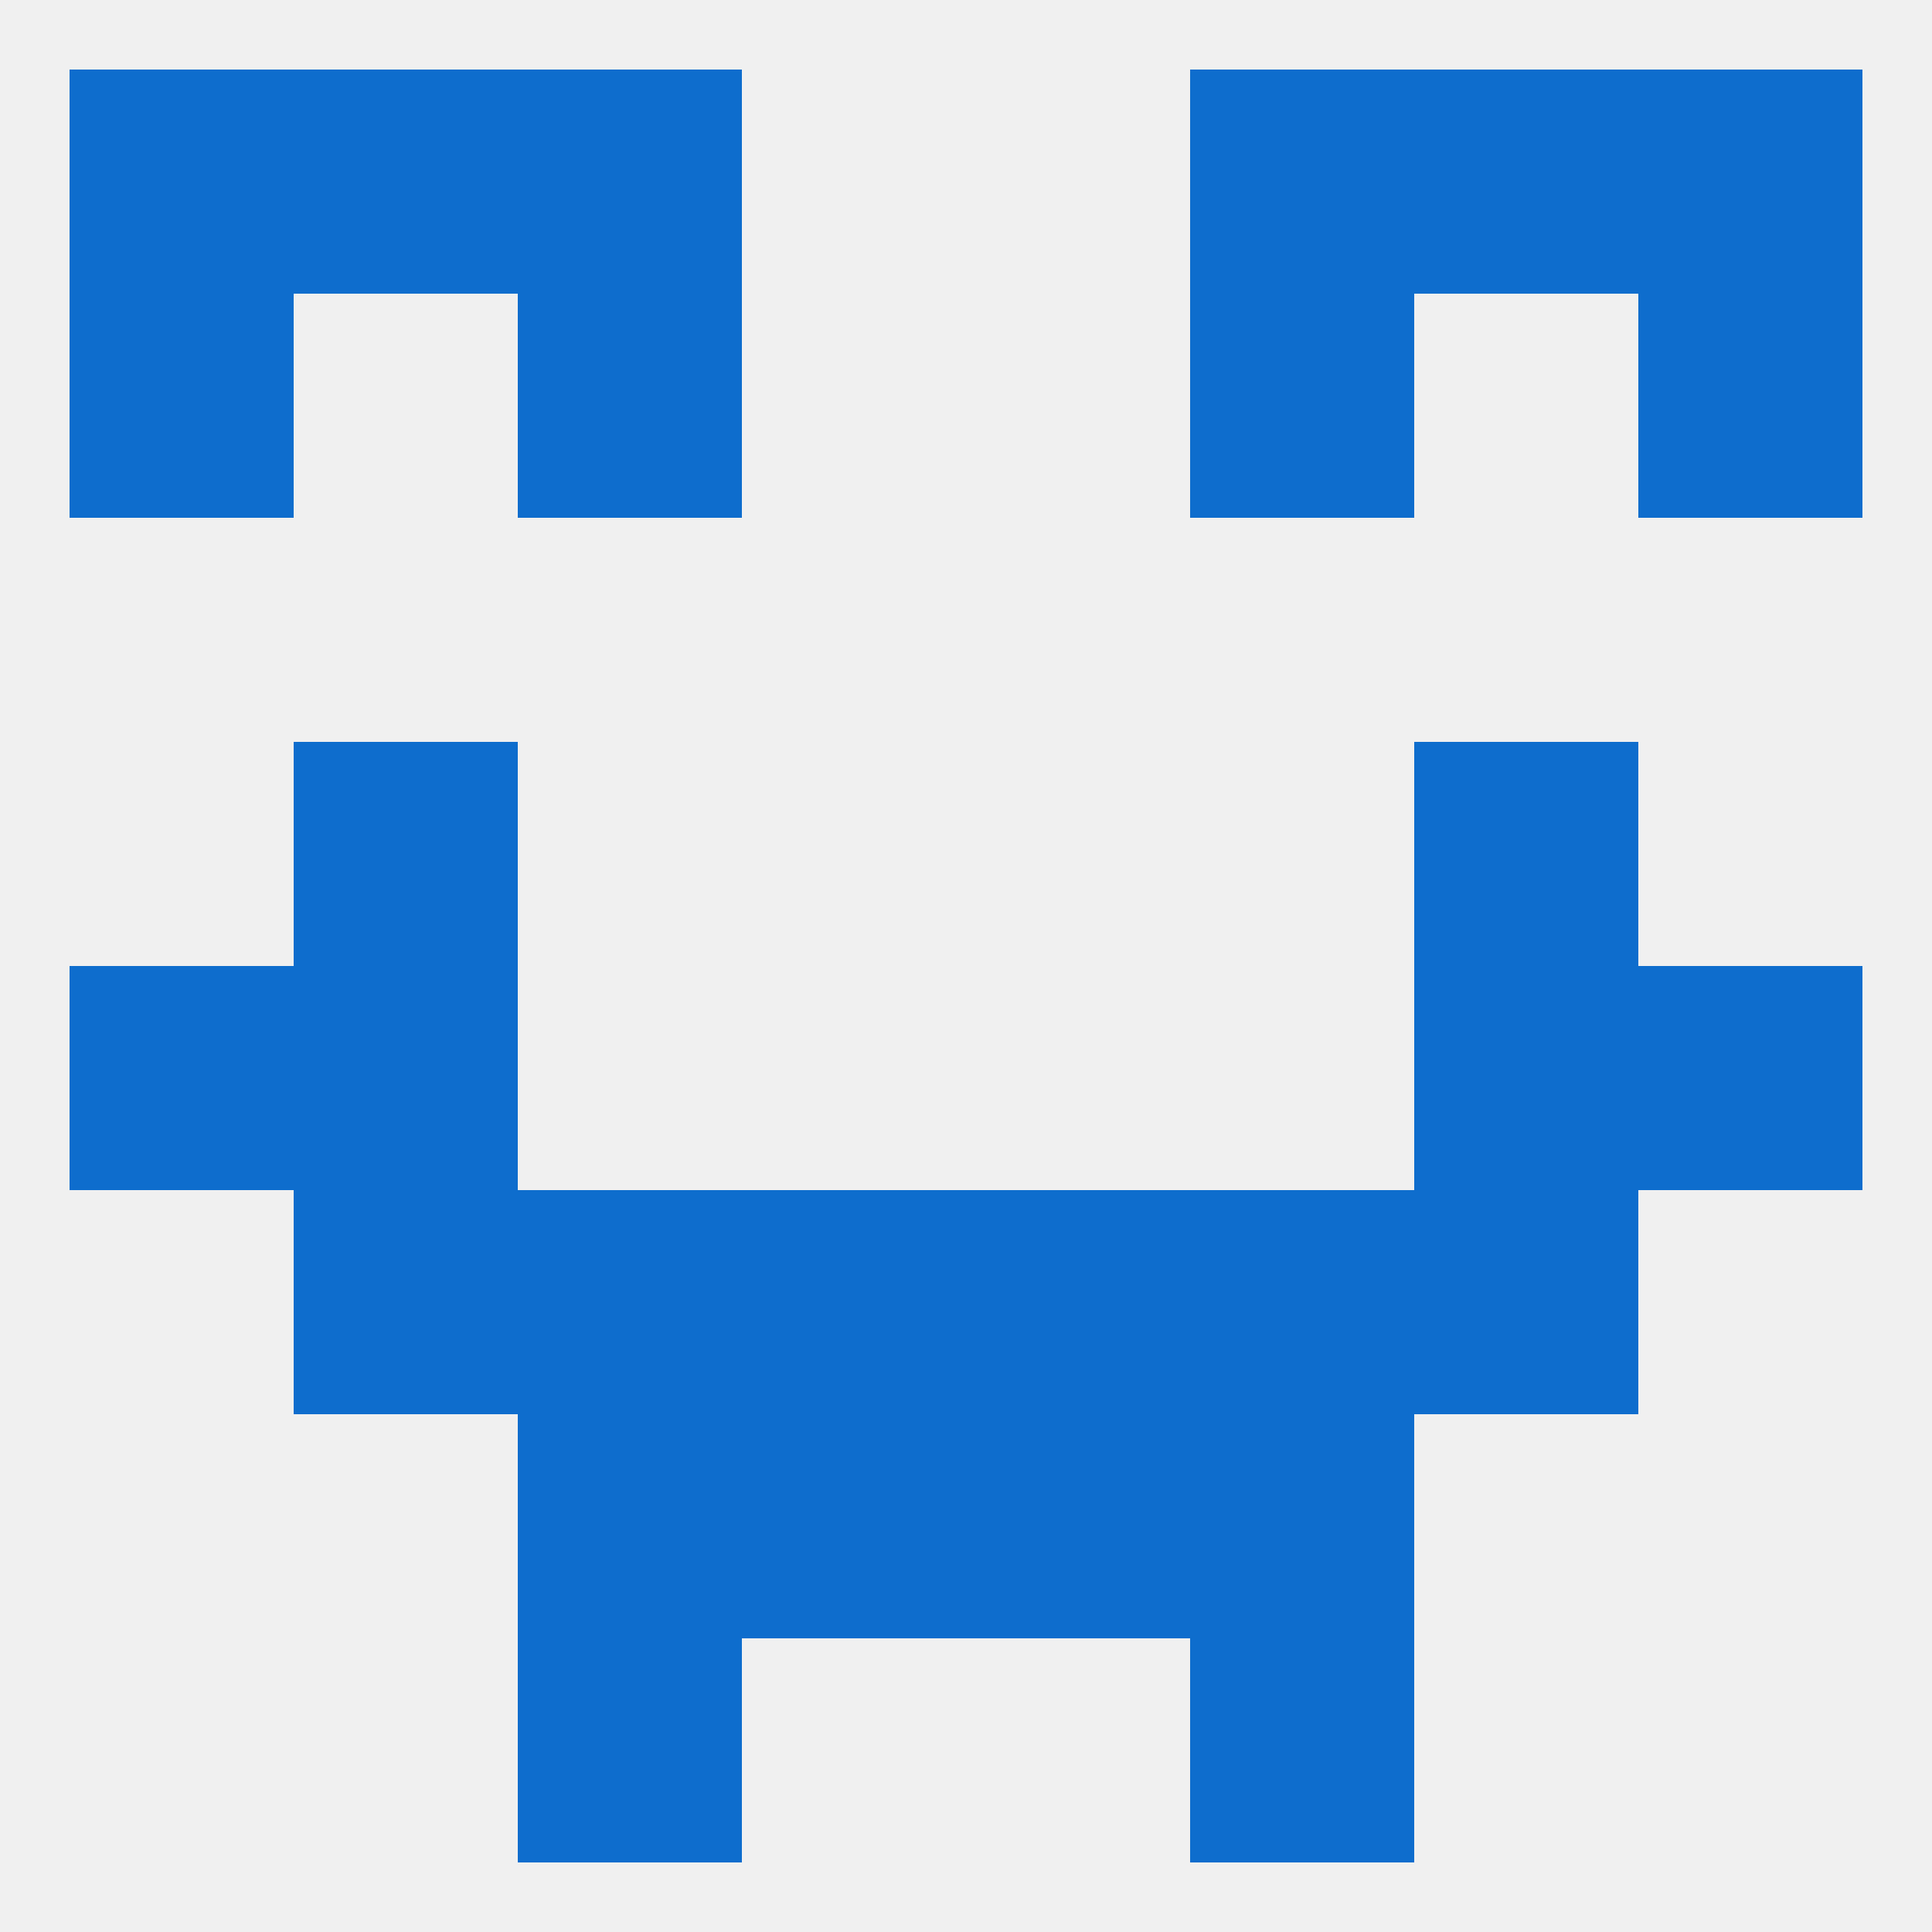
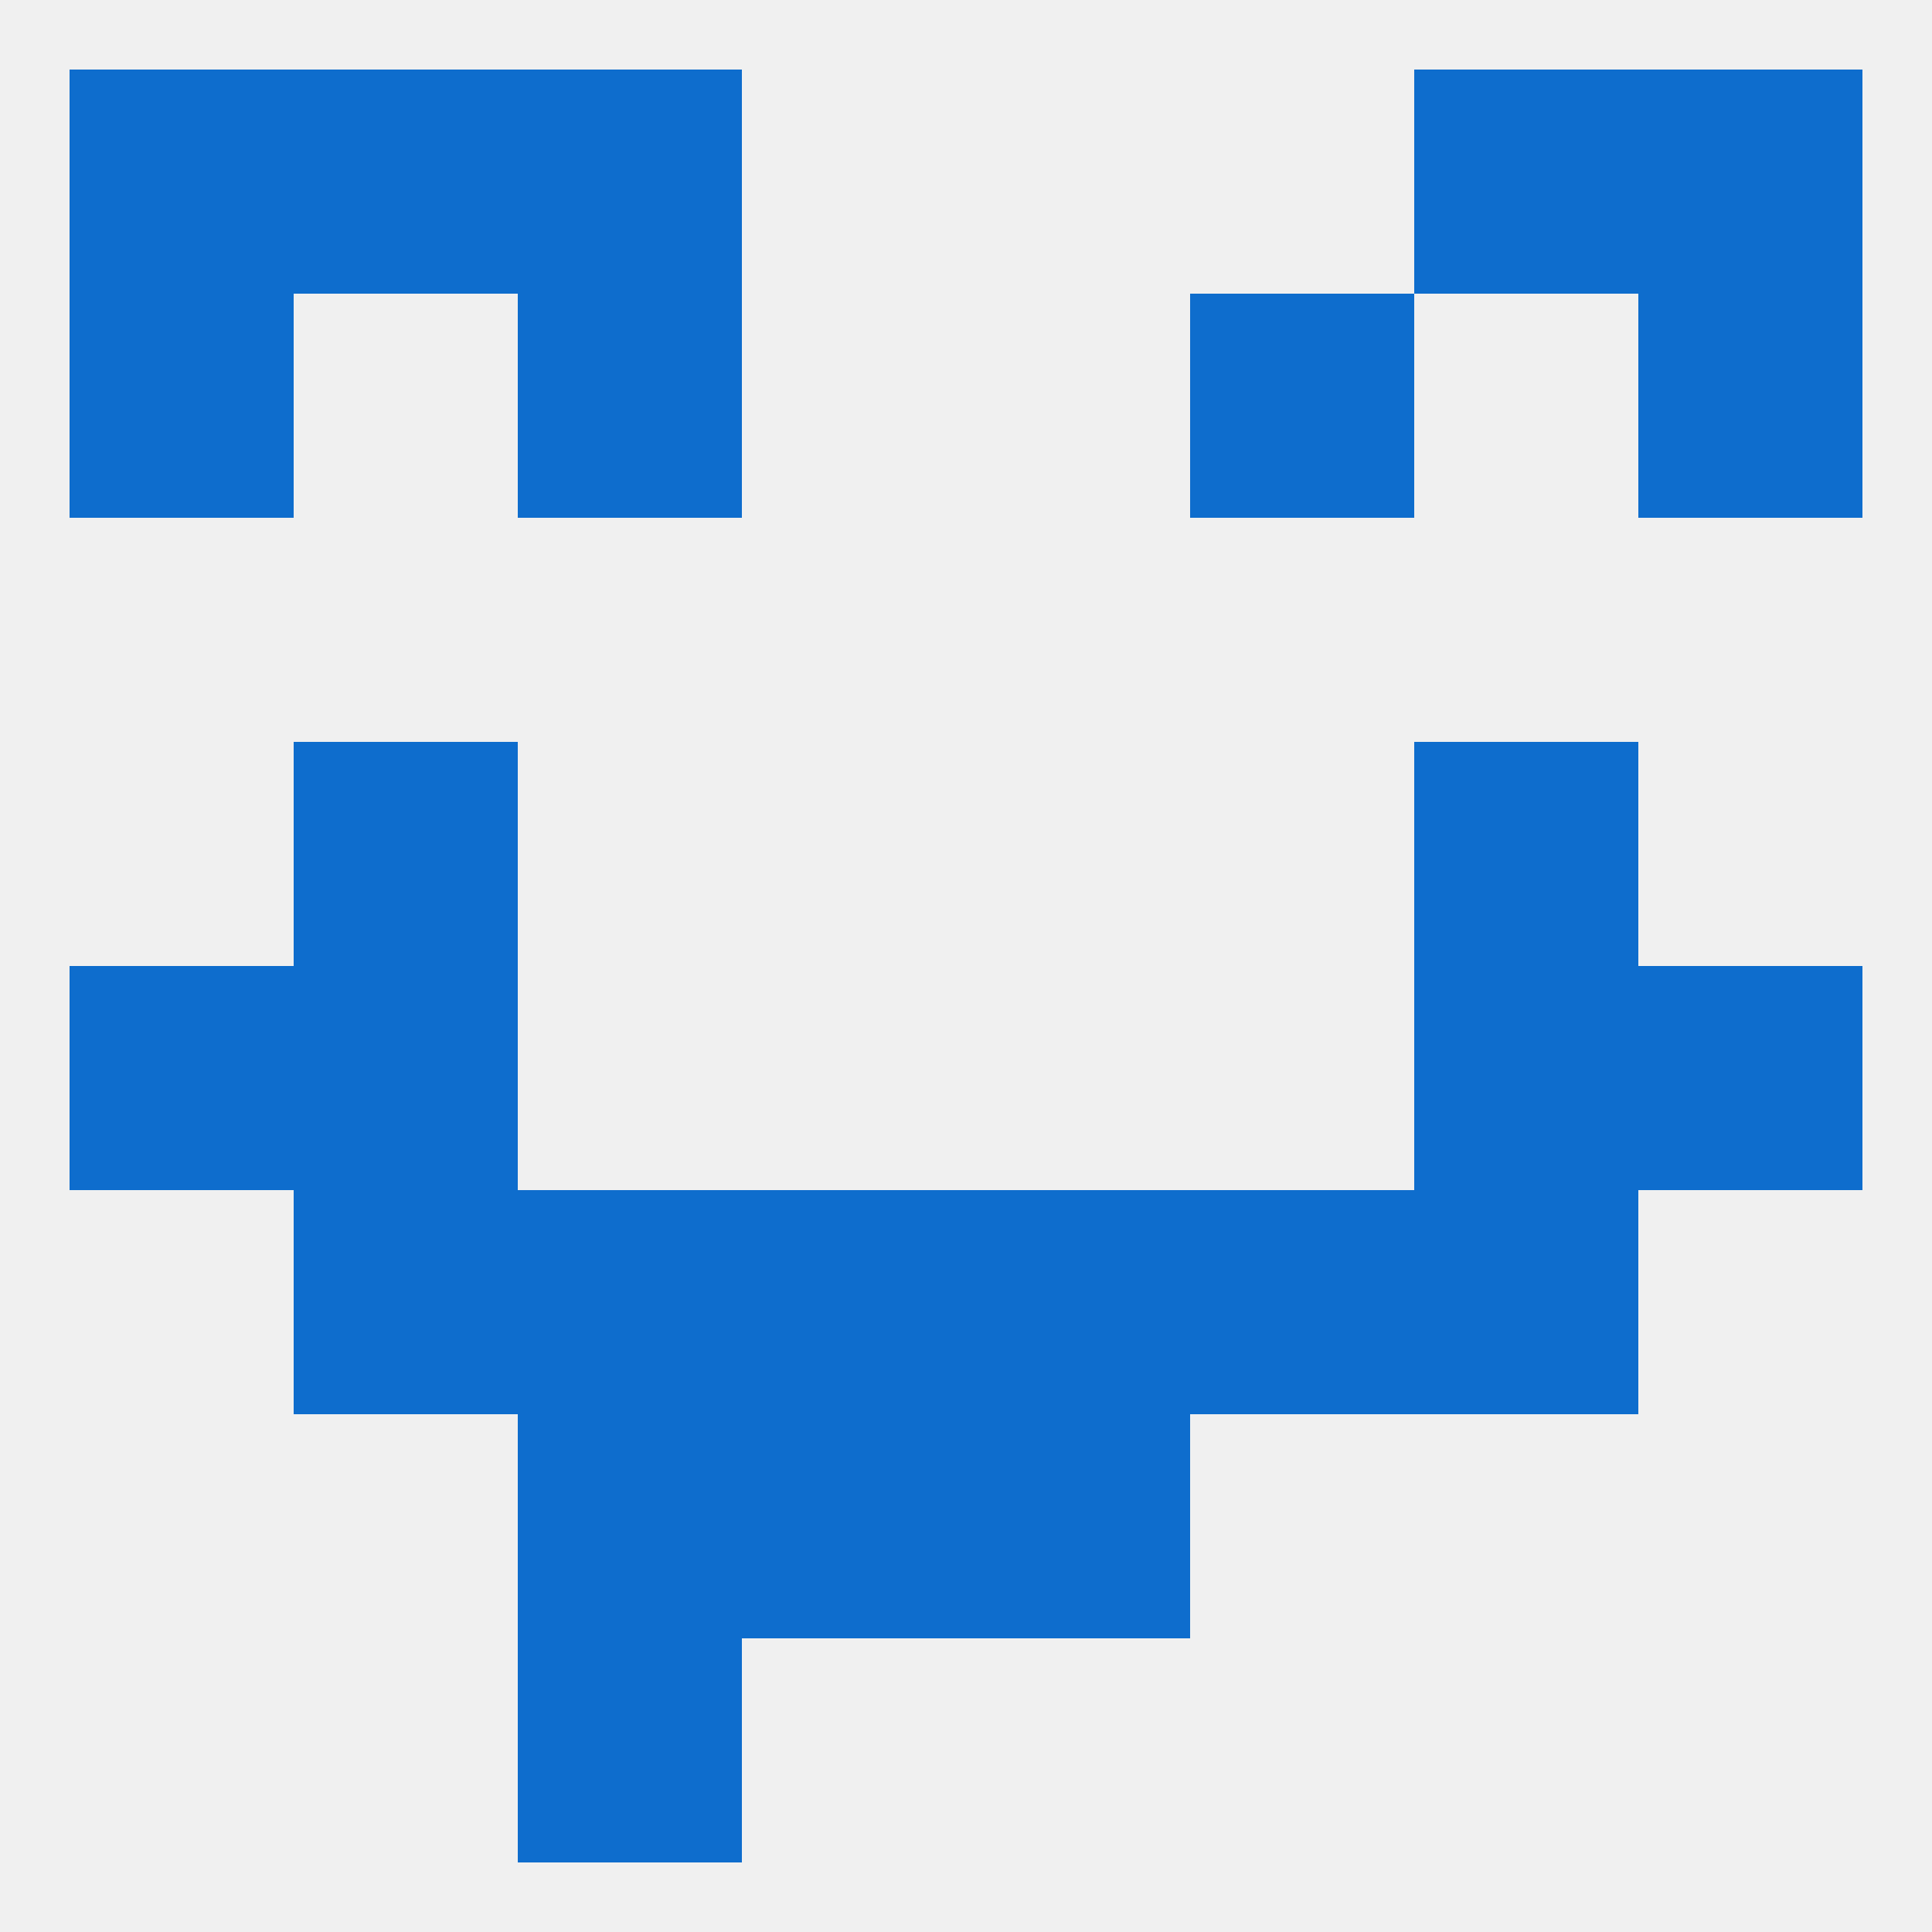
<svg xmlns="http://www.w3.org/2000/svg" version="1.1" baseprofile="full" width="250" height="250" viewBox="0 0 250 250">
  <rect width="100%" height="100%" fill="rgba(240,240,240,255)" />
  <rect x="212" y="125" width="29" height="29" fill="rgba(14,109,205,255)" />
  <rect x="38" y="125" width="29" height="29" fill="rgba(14,109,205,255)" />
  <rect x="183" y="125" width="29" height="29" fill="rgba(14,109,205,255)" />
  <rect x="9" y="125" width="29" height="29" fill="rgba(14,109,205,255)" />
  <rect x="38" y="96" width="29" height="29" fill="rgba(14,109,205,255)" />
  <rect x="183" y="96" width="29" height="29" fill="rgba(14,109,205,255)" />
  <rect x="96" y="154" width="29" height="29" fill="rgba(14,109,205,255)" />
  <rect x="125" y="154" width="29" height="29" fill="rgba(14,109,205,255)" />
  <rect x="38" y="154" width="29" height="29" fill="rgba(14,109,205,255)" />
  <rect x="183" y="154" width="29" height="29" fill="rgba(14,109,205,255)" />
  <rect x="67" y="154" width="29" height="29" fill="rgba(14,109,205,255)" />
  <rect x="154" y="154" width="29" height="29" fill="rgba(14,109,205,255)" />
  <rect x="96" y="183" width="29" height="29" fill="rgba(14,109,205,255)" />
  <rect x="125" y="183" width="29" height="29" fill="rgba(14,109,205,255)" />
  <rect x="67" y="183" width="29" height="29" fill="rgba(14,109,205,255)" />
-   <rect x="154" y="183" width="29" height="29" fill="rgba(14,109,205,255)" />
  <rect x="67" y="212" width="29" height="29" fill="rgba(14,109,205,255)" />
-   <rect x="154" y="212" width="29" height="29" fill="rgba(14,109,205,255)" />
  <rect x="183" y="9" width="29" height="29" fill="rgba(14,109,205,255)" />
  <rect x="67" y="9" width="29" height="29" fill="rgba(14,109,205,255)" />
-   <rect x="154" y="9" width="29" height="29" fill="rgba(14,109,205,255)" />
  <rect x="9" y="9" width="29" height="29" fill="rgba(14,109,205,255)" />
  <rect x="212" y="9" width="29" height="29" fill="rgba(14,109,205,255)" />
  <rect x="38" y="9" width="29" height="29" fill="rgba(14,109,205,255)" />
  <rect x="67" y="38" width="29" height="29" fill="rgba(14,109,205,255)" />
  <rect x="154" y="38" width="29" height="29" fill="rgba(14,109,205,255)" />
  <rect x="9" y="38" width="29" height="29" fill="rgba(14,109,205,255)" />
  <rect x="212" y="38" width="29" height="29" fill="rgba(14,109,205,255)" />
</svg>